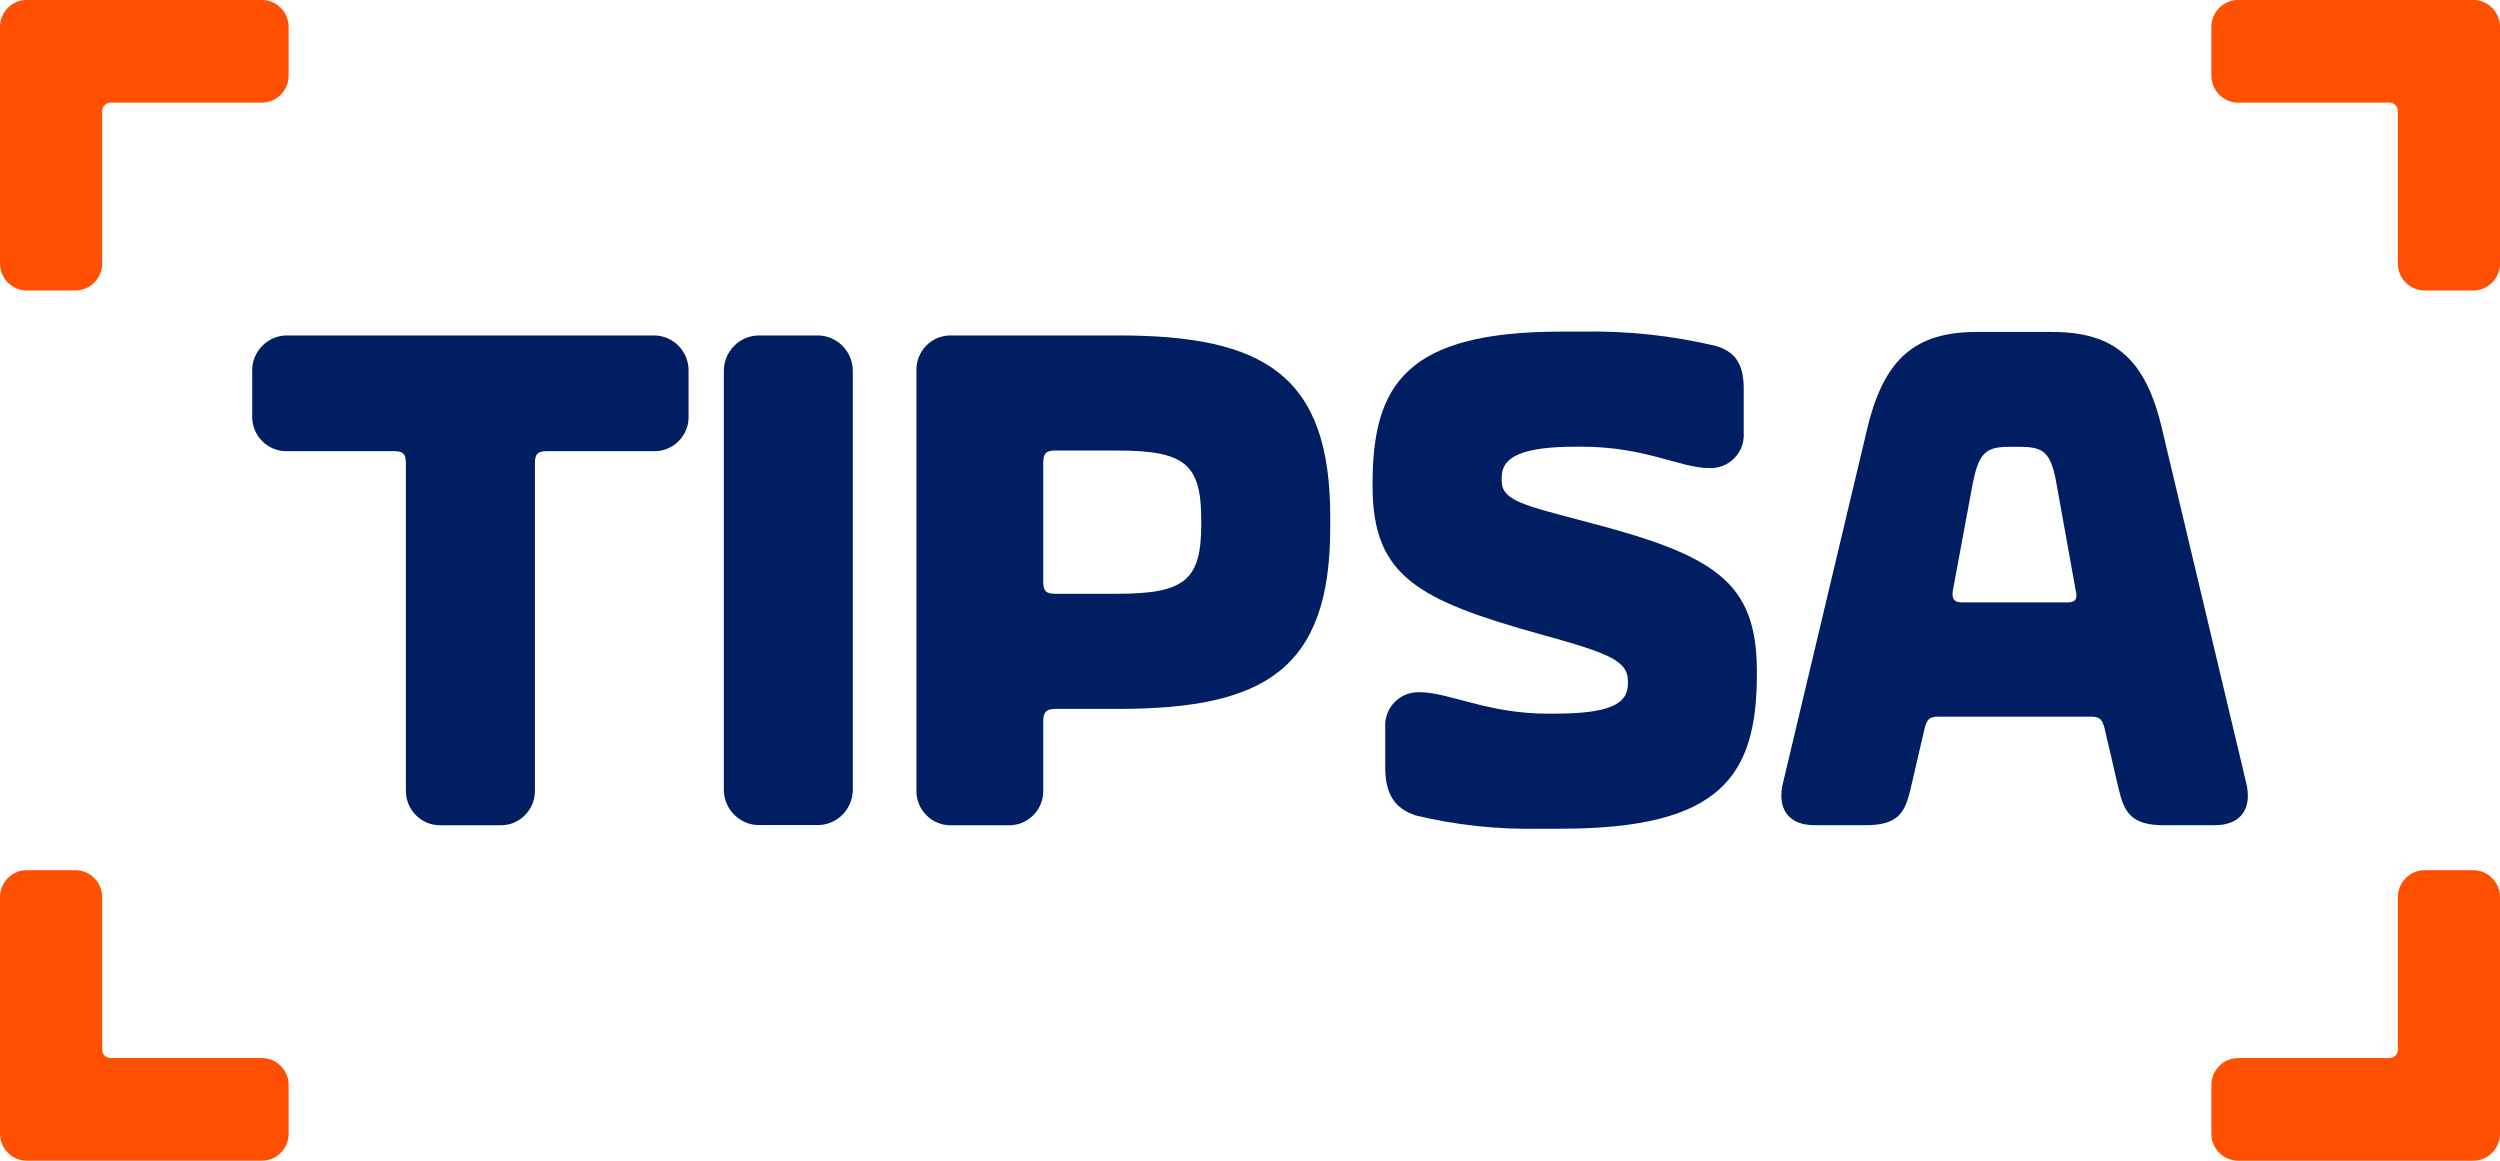
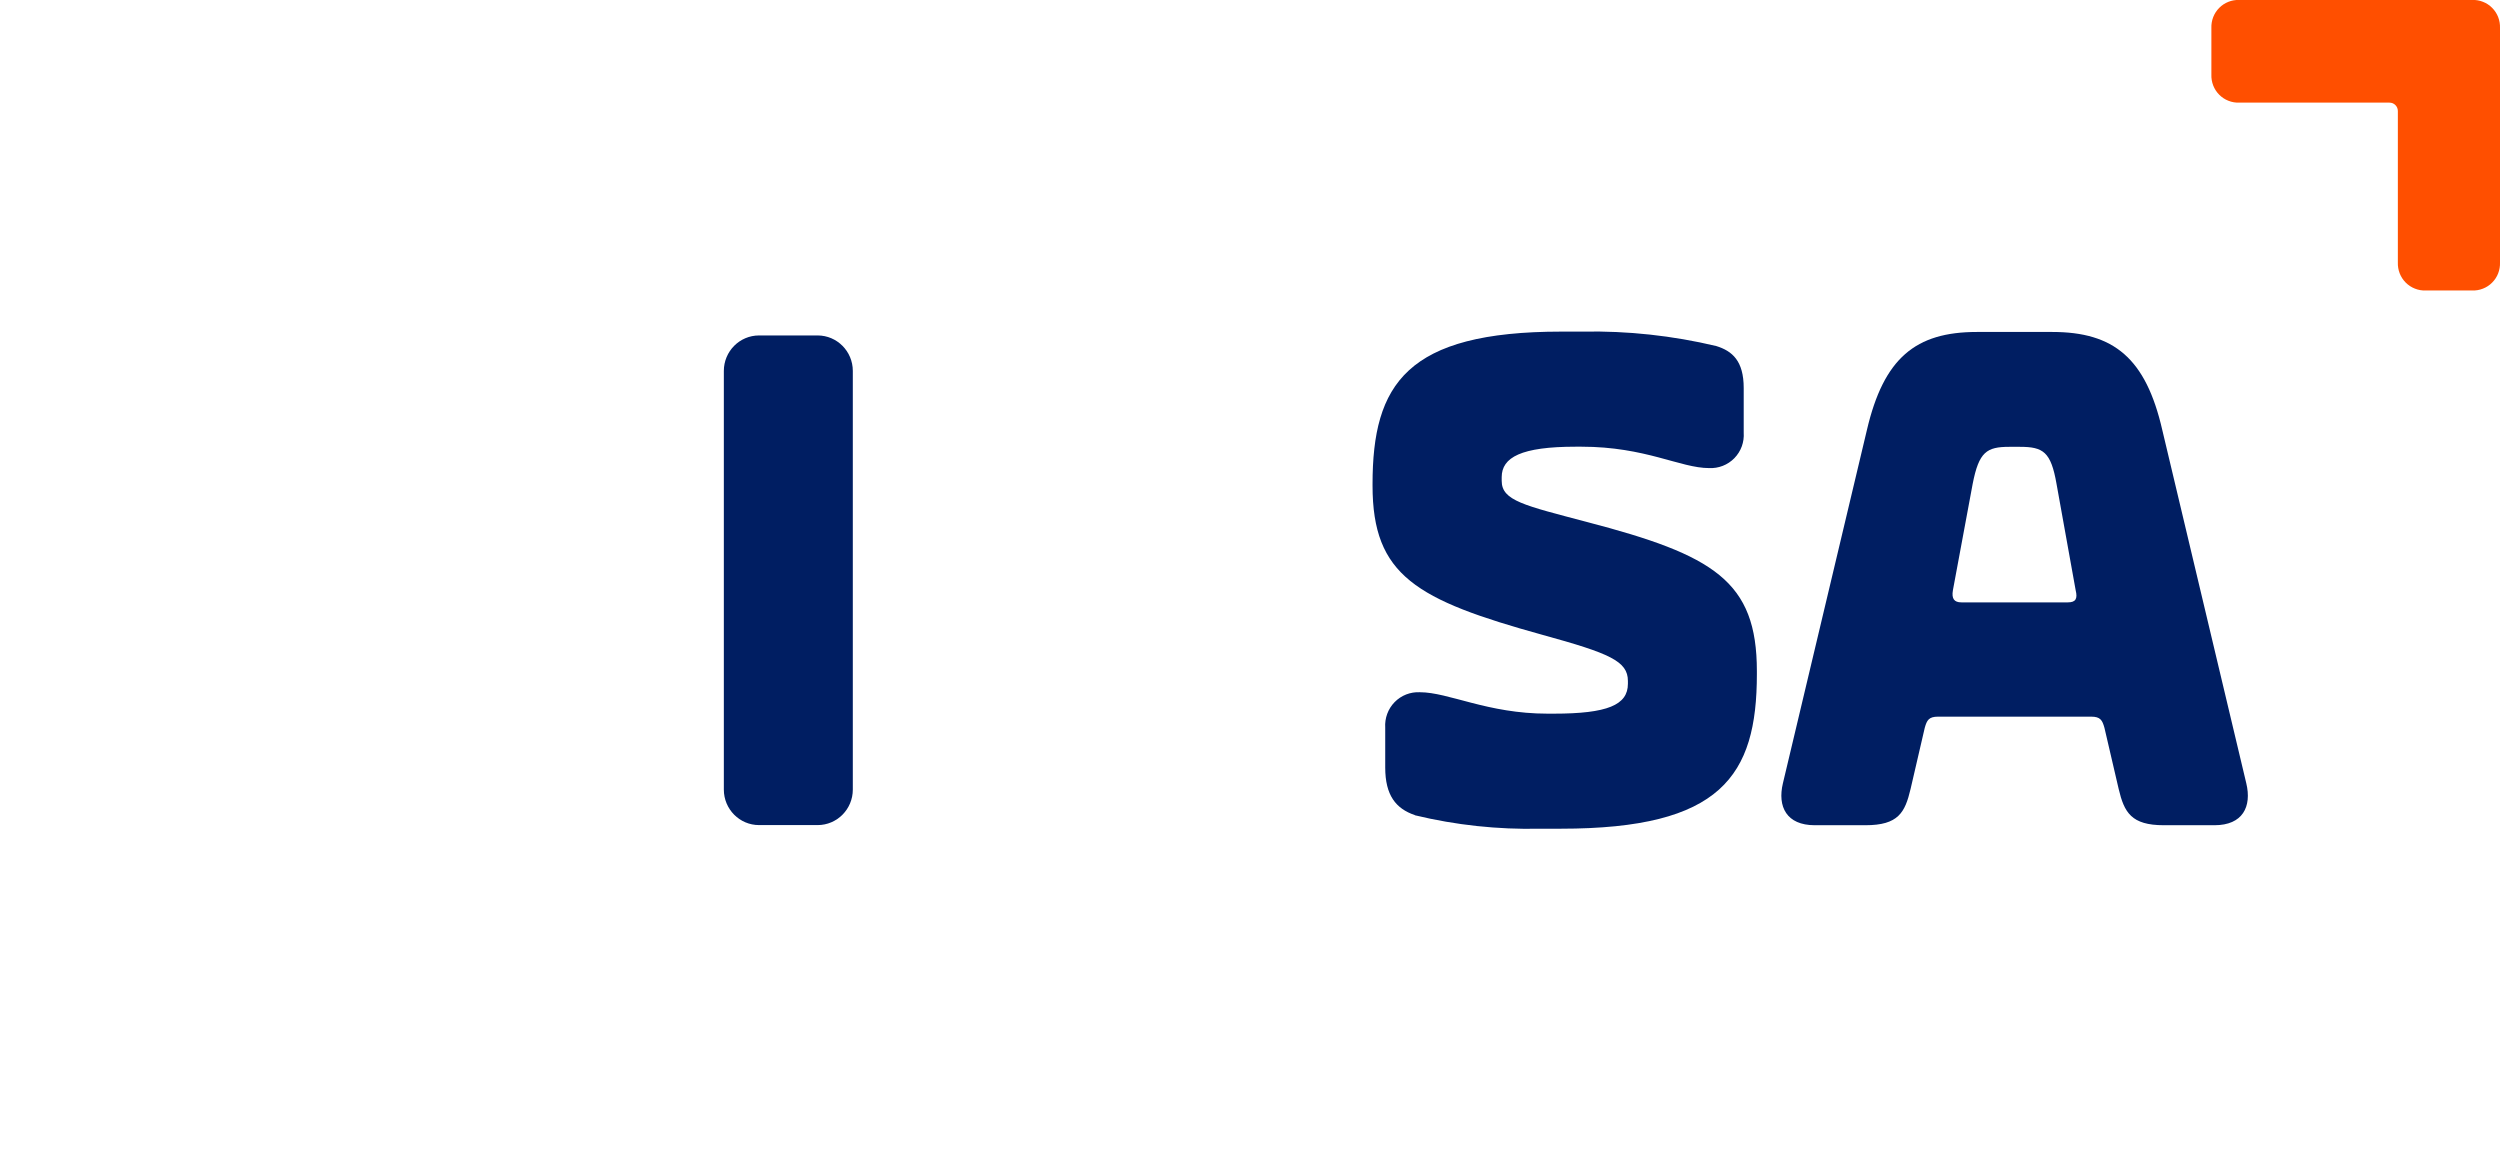
<svg xmlns="http://www.w3.org/2000/svg" width="56" height="26" viewBox="0 0 56 26" fill="none">
  <g clip-path="url(#clip0_3019_50304)">
    <path d="M39.937 17.546C39.812 18.07 40.019 18.485 40.65 18.485H41.786C42.524 18.485 42.672 18.2 42.797 17.672L43.114 16.305C43.162 16.131 43.207 16.053 43.413 16.053H46.841C47.048 16.053 47.092 16.131 47.14 16.305L47.458 17.672C47.583 18.2 47.742 18.485 48.469 18.485H49.605C50.236 18.485 50.443 18.07 50.317 17.546L48.435 9.631C48.066 8.022 47.347 7.436 45.971 7.436H44.281C42.908 7.436 42.196 8.022 41.819 9.631L39.937 17.546ZM46.321 13.493H43.934C43.775 13.493 43.712 13.412 43.745 13.222L44.188 10.838C44.328 10.121 44.502 10.009 45.007 10.009H45.247C45.768 10.009 45.941 10.121 46.066 10.838L46.495 13.222C46.542 13.412 46.495 13.493 46.321 13.493Z" fill="#001E62" />
    <path d="M31.694 18.262C32.609 18.483 33.55 18.584 34.491 18.563H34.963C38.55 18.563 39.354 17.386 39.354 15.098V15.035C39.354 13.014 38.391 12.435 35.546 11.692C34.14 11.32 33.638 11.216 33.638 10.771V10.689C33.638 10.243 34.078 10.006 35.295 10.006H35.424C36.863 10.006 37.638 10.485 38.284 10.485C38.389 10.49 38.493 10.473 38.59 10.435C38.688 10.397 38.776 10.338 38.85 10.263C38.923 10.188 38.98 10.098 39.016 9.999C39.052 9.9 39.066 9.795 39.059 9.69V8.691C39.059 8.085 38.804 7.862 38.443 7.751C37.464 7.518 36.46 7.409 35.454 7.428H34.978C31.506 7.428 30.745 8.605 30.745 10.845V10.878C30.745 12.895 31.727 13.438 34.553 14.221C36.052 14.634 36.465 14.808 36.465 15.254V15.317C36.465 15.792 36.007 15.986 34.804 15.986H34.664C33.321 15.986 32.45 15.506 31.804 15.506C31.7 15.501 31.596 15.518 31.498 15.556C31.401 15.594 31.312 15.653 31.239 15.728C31.166 15.803 31.109 15.893 31.073 15.992C31.037 16.091 31.022 16.196 31.029 16.301V17.193C31.029 17.813 31.266 18.114 31.694 18.259" fill="#001E62" />
-     <path d="M21.317 18.486H22.579C22.684 18.49 22.788 18.472 22.886 18.433C22.983 18.394 23.072 18.336 23.146 18.261C23.22 18.187 23.278 18.098 23.316 18C23.355 17.902 23.372 17.797 23.369 17.691V16.15C23.369 15.942 23.45 15.879 23.638 15.879H25.059C28.328 15.879 29.797 14.987 29.797 11.823V11.57C29.797 8.406 28.321 7.514 25.059 7.514H21.317C21.212 7.511 21.108 7.529 21.011 7.567C20.913 7.606 20.825 7.664 20.751 7.739C20.677 7.813 20.619 7.902 20.58 8.001C20.542 8.099 20.524 8.204 20.528 8.309V17.691C20.524 17.797 20.542 17.902 20.58 18C20.619 18.098 20.677 18.187 20.751 18.261C20.825 18.336 20.913 18.394 21.011 18.433C21.108 18.472 21.212 18.49 21.317 18.486ZM23.638 10.092H25.011C26.528 10.092 26.908 10.378 26.908 11.648V11.745C26.908 13 26.539 13.301 25.011 13.301H23.638C23.432 13.301 23.369 13.238 23.369 13.034V10.359C23.369 10.155 23.432 10.092 23.638 10.092Z" fill="#001E62" />
    <path d="M18.314 7.514H17.003C16.567 7.514 16.214 7.87 16.214 8.309V17.687C16.214 18.126 16.567 18.482 17.003 18.482H18.314C18.75 18.482 19.103 18.126 19.103 17.687V8.309C19.103 7.87 18.75 7.514 18.314 7.514Z" fill="#001E62" />
-     <path d="M9.882 18.486H11.192C11.297 18.489 11.401 18.471 11.498 18.433C11.596 18.394 11.684 18.336 11.758 18.261C11.832 18.186 11.89 18.097 11.929 17.999C11.967 17.901 11.985 17.796 11.982 17.691V10.377C11.982 10.169 12.044 10.106 12.251 10.106H14.635C14.739 10.11 14.844 10.092 14.941 10.053C15.039 10.015 15.127 9.956 15.201 9.882C15.275 9.807 15.333 9.718 15.372 9.62C15.41 9.522 15.428 9.417 15.424 9.311V8.327C15.428 8.221 15.411 8.115 15.373 8.016C15.335 7.916 15.277 7.826 15.203 7.75C15.129 7.674 15.041 7.613 14.943 7.573C14.845 7.532 14.74 7.512 14.635 7.514H6.439C6.333 7.512 6.229 7.532 6.131 7.573C6.033 7.613 5.945 7.674 5.871 7.75C5.797 7.826 5.739 7.916 5.701 8.016C5.663 8.115 5.645 8.221 5.649 8.327V9.311C5.646 9.417 5.664 9.522 5.702 9.62C5.741 9.718 5.799 9.807 5.873 9.882C5.947 9.956 6.035 10.015 6.133 10.053C6.23 10.092 6.334 10.11 6.439 10.106H8.823C9.03 10.106 9.092 10.169 9.092 10.377V17.691C9.089 17.796 9.107 17.901 9.145 17.999C9.183 18.097 9.242 18.186 9.316 18.261C9.39 18.336 9.478 18.394 9.576 18.433C9.673 18.471 9.777 18.489 9.882 18.486Z" fill="#001E62" />
-     <path d="M1.664 6.507C1.747 6.51 1.829 6.496 1.906 6.465C1.983 6.435 2.053 6.389 2.112 6.33C2.17 6.271 2.216 6.201 2.246 6.123C2.277 6.045 2.291 5.962 2.288 5.879V2.492C2.288 2.441 2.307 2.393 2.342 2.356C2.378 2.32 2.425 2.3 2.476 2.299H5.841C5.924 2.302 6.006 2.288 6.083 2.257C6.16 2.227 6.23 2.181 6.289 2.122C6.347 2.063 6.393 1.992 6.423 1.915C6.454 1.837 6.468 1.754 6.465 1.671V0.627C6.468 0.544 6.454 0.461 6.423 0.383C6.393 0.306 6.347 0.235 6.289 0.176C6.23 0.117 6.16 0.071 6.083 0.041C6.006 0.01 5.924 -0.004 5.841 -0.001H0.623C0.541 -0.004 0.458 0.01 0.381 0.041C0.304 0.071 0.234 0.117 0.175 0.176C0.117 0.235 0.071 0.306 0.041 0.383C0.011 0.461 -0.003 0.544 -0 0.627C-0 2.378 -0 4.128 -0 5.879C-0.003 5.963 0.011 6.046 0.041 6.124C0.072 6.202 0.118 6.272 0.177 6.331C0.236 6.39 0.306 6.436 0.384 6.467C0.461 6.497 0.544 6.511 0.627 6.507H1.664Z" fill="#FF4F00" />
    <path d="M54.336 6.507C54.253 6.51 54.171 6.496 54.094 6.465C54.017 6.435 53.947 6.389 53.888 6.33C53.829 6.271 53.784 6.201 53.753 6.123C53.723 6.045 53.709 5.962 53.712 5.879V2.492C53.713 2.467 53.708 2.442 53.699 2.418C53.69 2.395 53.676 2.373 53.658 2.355C53.641 2.337 53.62 2.323 53.597 2.313C53.574 2.304 53.549 2.299 53.524 2.299H50.159C50.076 2.302 49.993 2.288 49.916 2.257C49.839 2.227 49.769 2.181 49.711 2.122C49.652 2.063 49.606 1.992 49.576 1.915C49.546 1.837 49.532 1.754 49.535 1.671V0.627C49.532 0.544 49.546 0.461 49.576 0.383C49.606 0.306 49.652 0.235 49.711 0.176C49.769 0.117 49.839 0.071 49.916 0.041C49.993 0.01 50.076 -0.004 50.159 -0.001H55.376C55.459 -0.004 55.542 0.01 55.619 0.041C55.696 0.071 55.766 0.117 55.824 0.176C55.883 0.235 55.929 0.306 55.959 0.383C55.989 0.461 56.003 0.544 56 0.627C56 2.378 56 4.128 56 5.879C56.003 5.962 55.989 6.045 55.959 6.123C55.929 6.201 55.883 6.271 55.824 6.33C55.766 6.389 55.696 6.435 55.619 6.465C55.542 6.496 55.459 6.51 55.376 6.507H54.336Z" fill="#FF4F00" />
-     <path d="M54.336 19.493C54.253 19.489 54.171 19.504 54.094 19.534C54.017 19.564 53.947 19.611 53.888 19.669C53.829 19.728 53.784 19.799 53.753 19.877C53.723 19.954 53.709 20.037 53.712 20.12V23.508C53.713 23.533 53.708 23.558 53.699 23.581C53.69 23.605 53.676 23.626 53.658 23.644C53.641 23.662 53.62 23.676 53.597 23.686C53.574 23.696 53.549 23.701 53.524 23.701H50.159C50.076 23.698 49.993 23.712 49.916 23.742C49.839 23.773 49.769 23.819 49.711 23.878C49.652 23.937 49.606 24.007 49.576 24.085C49.546 24.162 49.532 24.245 49.535 24.329V25.372C49.532 25.456 49.546 25.539 49.576 25.616C49.606 25.694 49.652 25.764 49.711 25.823C49.769 25.882 49.839 25.928 49.916 25.959C49.993 25.989 50.076 26.003 50.159 26H55.376C55.459 26.003 55.542 25.989 55.619 25.959C55.696 25.928 55.766 25.882 55.824 25.823C55.883 25.764 55.929 25.694 55.959 25.616C55.989 25.539 56.003 25.456 56 25.372C56 23.624 56 21.873 56 20.12C56.003 20.037 55.989 19.954 55.959 19.877C55.929 19.799 55.883 19.728 55.824 19.669C55.766 19.611 55.696 19.564 55.619 19.534C55.542 19.504 55.459 19.489 55.376 19.493H54.336Z" fill="#FF4F00" />
-     <path d="M1.664 19.492C1.747 19.489 1.829 19.503 1.906 19.533C1.983 19.564 2.053 19.61 2.112 19.669C2.171 19.728 2.216 19.798 2.247 19.876C2.277 19.953 2.291 20.036 2.288 20.119V23.507C2.287 23.532 2.292 23.557 2.301 23.581C2.31 23.604 2.324 23.625 2.342 23.643C2.359 23.661 2.38 23.676 2.403 23.685C2.426 23.695 2.451 23.7 2.476 23.7H5.841C5.924 23.697 6.006 23.711 6.084 23.741C6.161 23.772 6.231 23.818 6.289 23.877C6.348 23.936 6.394 24.006 6.424 24.084C6.454 24.162 6.468 24.244 6.465 24.328V25.372C6.468 25.455 6.454 25.538 6.424 25.615C6.394 25.693 6.348 25.763 6.289 25.822C6.231 25.881 6.161 25.927 6.084 25.958C6.006 25.988 5.924 26.002 5.841 25.999H0.624C0.541 26.002 0.458 25.988 0.381 25.958C0.304 25.927 0.234 25.881 0.176 25.822C0.117 25.763 0.071 25.693 0.041 25.615C0.011 25.538 -0.003 25.455 -5.92293e-05 25.372C-5.92293e-05 23.623 -5.92293e-05 21.873 -5.92293e-05 20.119C-0.003 20.036 0.011 19.953 0.041 19.875C0.072 19.797 0.118 19.726 0.177 19.667C0.236 19.608 0.306 19.562 0.384 19.532C0.461 19.502 0.544 19.488 0.627 19.492H1.664Z" fill="#FF4F00" />
  </g>
  <defs>
    <clipPath id="clip0_3019_50304">
      <rect width="56" height="26" fill="white" />
    </clipPath>
  </defs>
</svg>